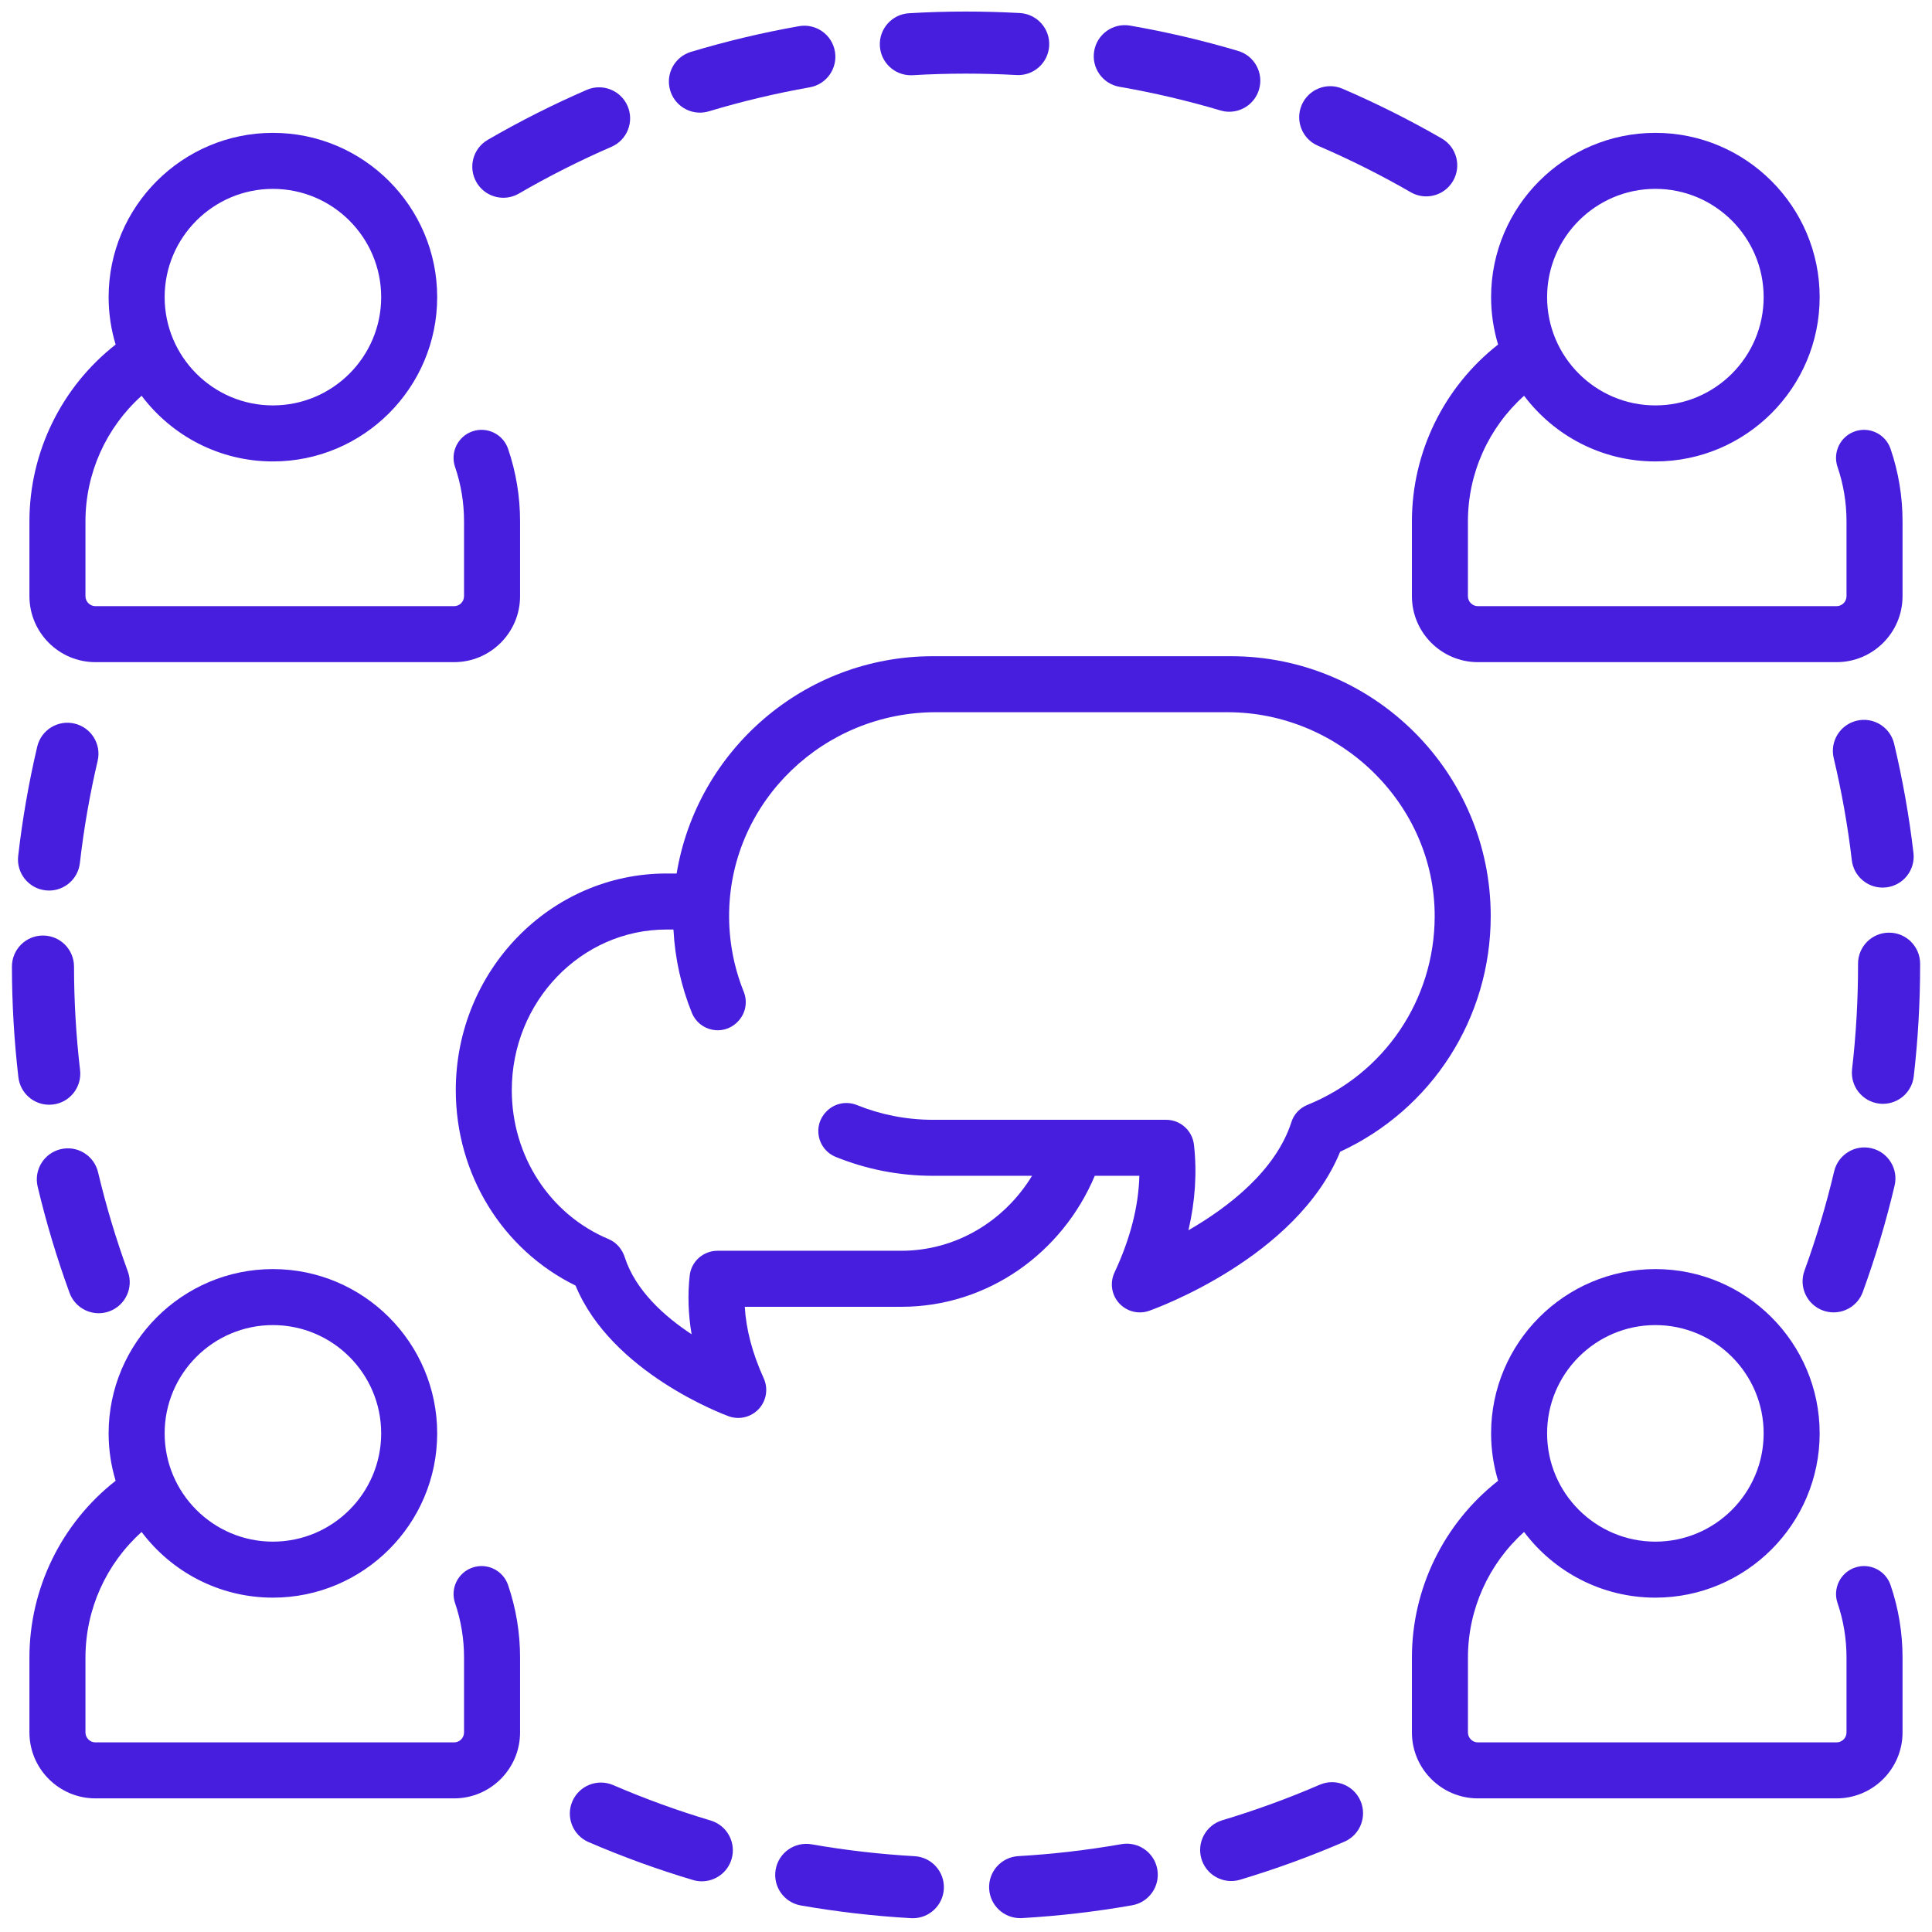
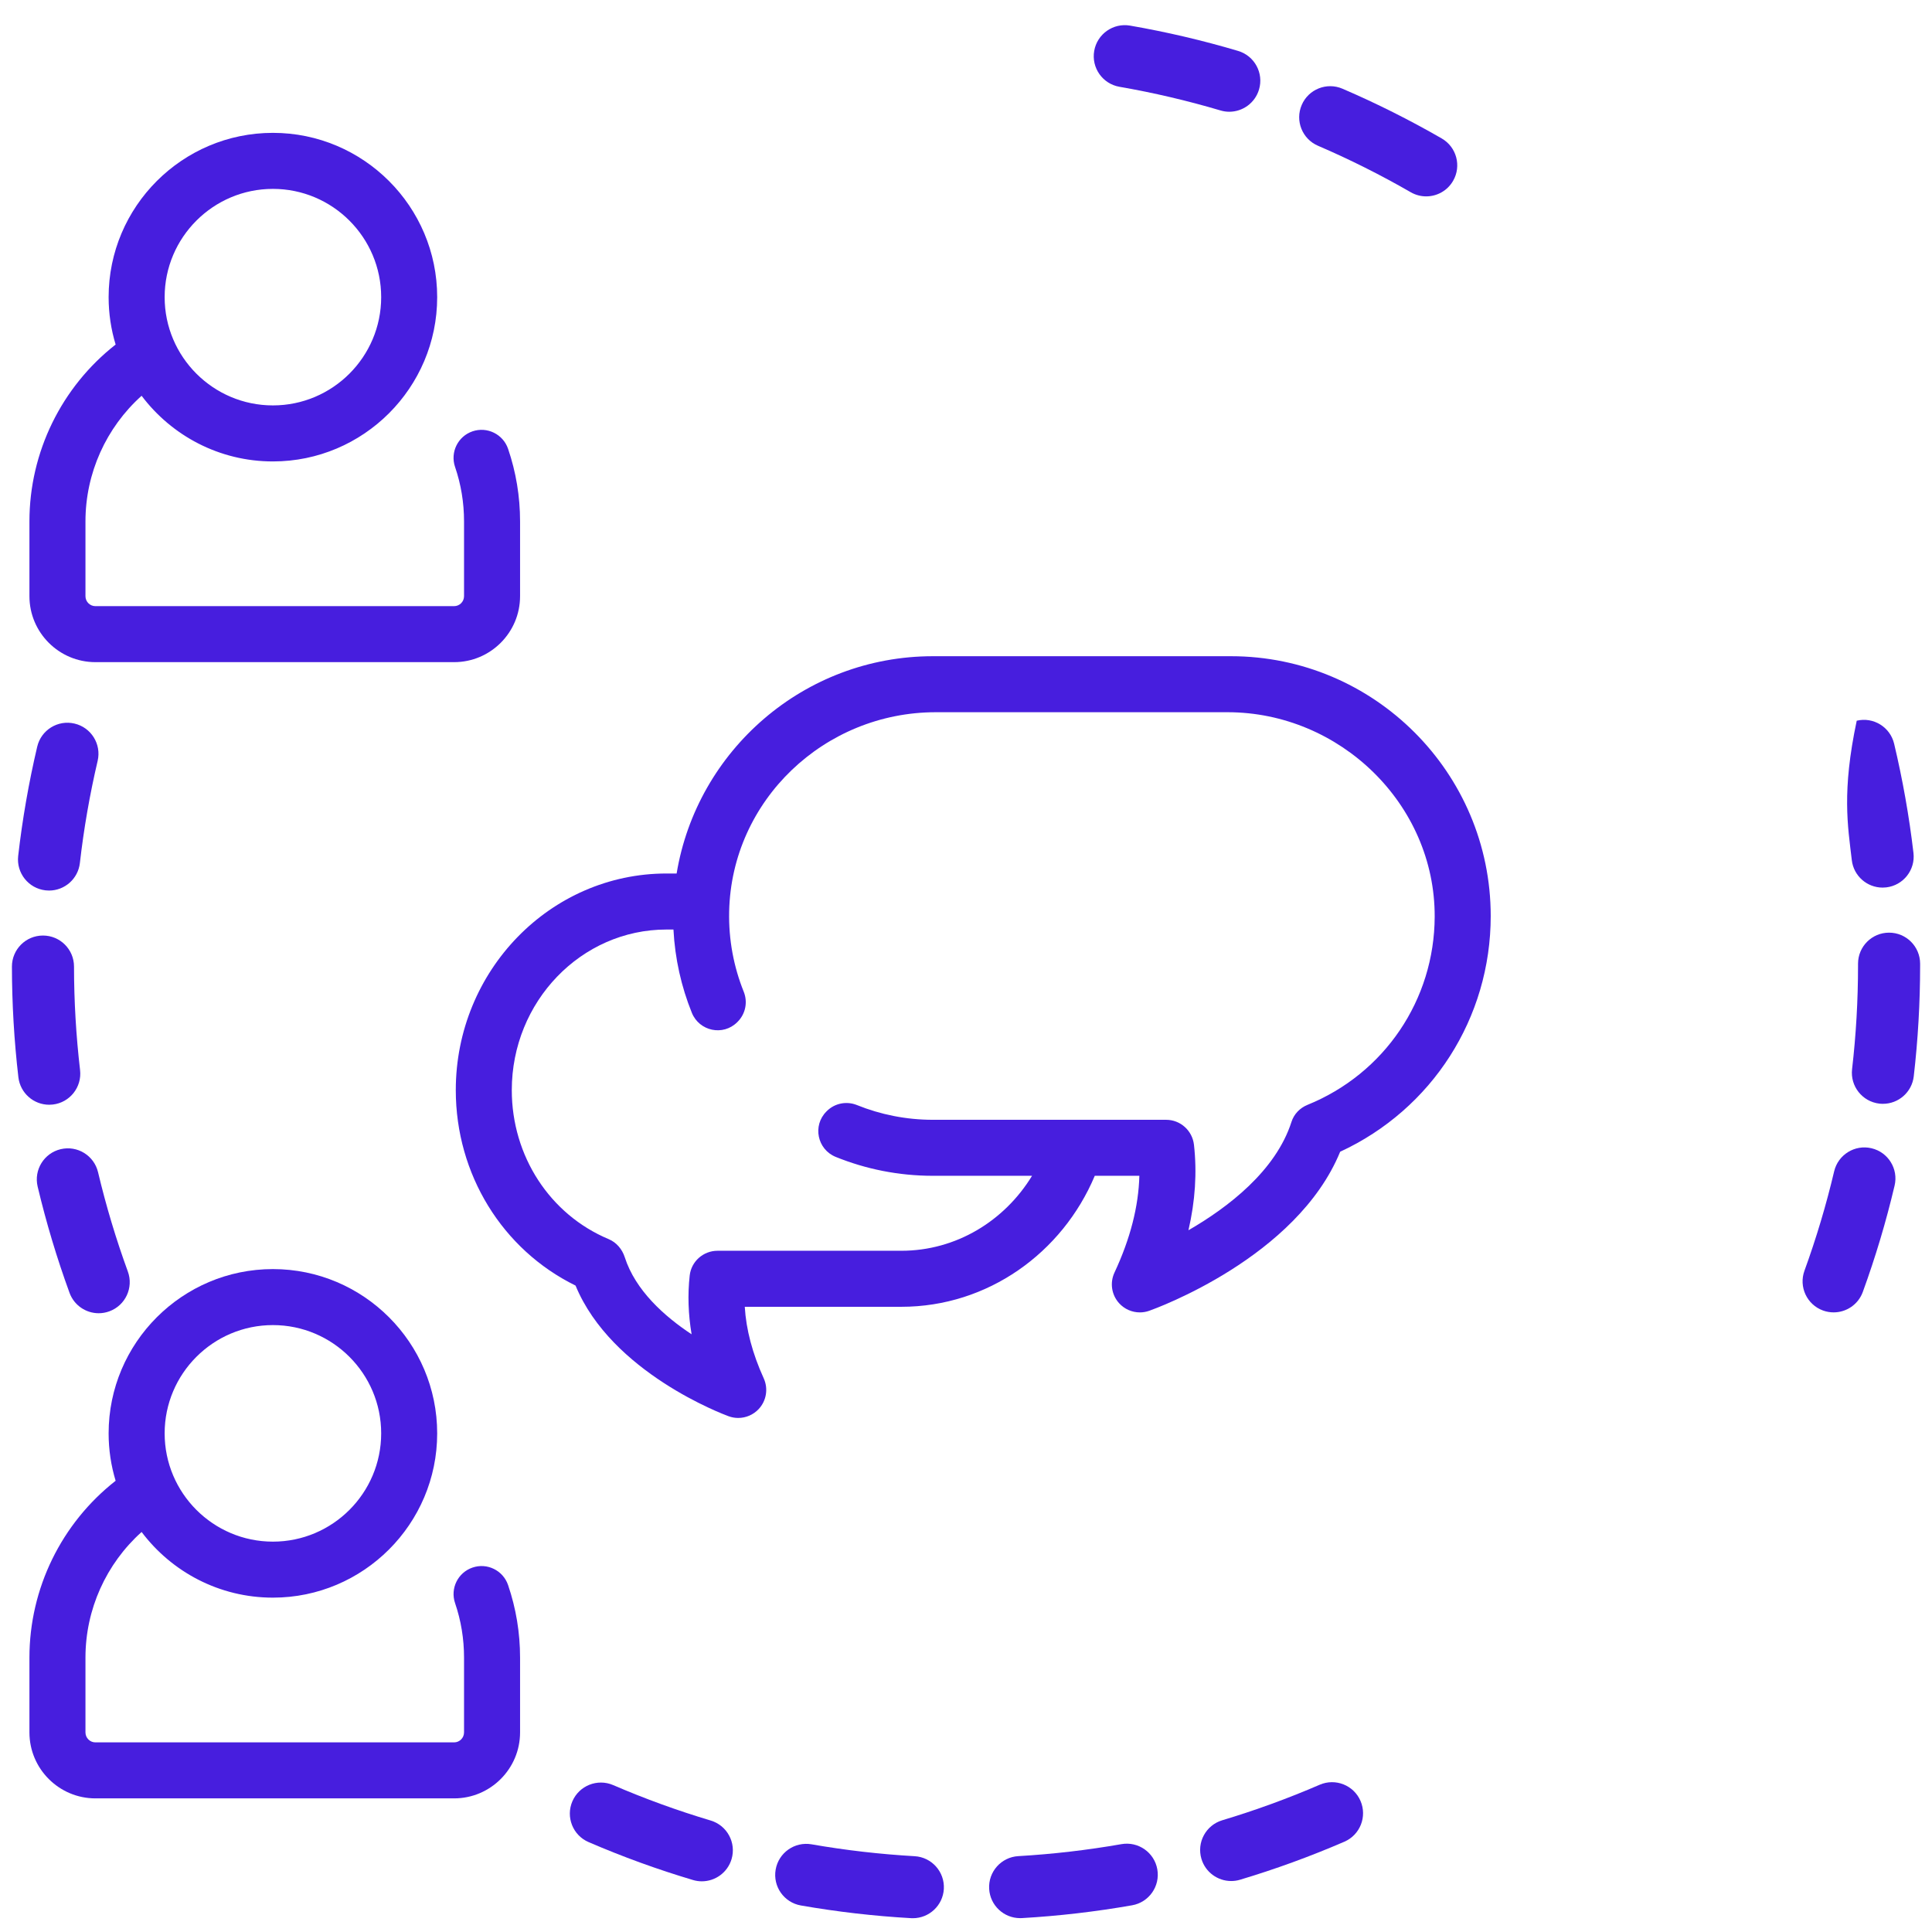
<svg xmlns="http://www.w3.org/2000/svg" width="81" height="81" viewBox="0 0 81 81" fill="none">
  <g clip-path="url(#clip0_1032_2205)">
-     <path d="M26.311 4.444C26.025 3.785 25.258 3.482 24.599 3.768C23.183 4.382 21.786 5.087 20.449 5.863C19.827 6.224 19.616 7.02 19.977 7.642C20.218 8.058 20.655 8.291 21.104 8.291C21.326 8.291 21.55 8.234 21.756 8.114C23.006 7.389 24.311 6.73 25.634 6.156C26.294 5.87 26.597 5.104 26.311 4.444Z" fill="#471EDE" />
    <path d="M51.908 2.135C50.427 1.695 48.903 1.338 47.38 1.074C46.672 0.951 45.998 1.426 45.875 2.134C45.752 2.842 46.226 3.516 46.935 3.639C48.359 3.886 49.782 4.219 51.167 4.63C51.291 4.667 51.415 4.685 51.538 4.685C52.099 4.685 52.617 4.319 52.785 3.753C52.99 3.064 52.597 2.34 51.908 2.135Z" fill="#471EDE" />
-     <path d="M42.76 0.547C42.012 0.506 41.252 0.484 40.499 0.484C40.498 0.484 40.497 0.484 40.495 0.484C39.703 0.484 38.901 0.508 38.112 0.555C37.394 0.597 36.847 1.213 36.889 1.93C36.93 2.622 37.503 3.155 38.187 3.155C38.213 3.155 38.239 3.155 38.265 3.153C39.003 3.109 39.754 3.087 40.495 3.087C40.497 3.087 40.498 3.087 40.499 3.087C41.204 3.087 41.915 3.107 42.615 3.146C43.336 3.187 43.947 2.637 43.987 1.919C44.027 1.202 43.477 0.588 42.76 0.547Z" fill="#471EDE" />
-     <path d="M80.223 35.76C80.043 34.223 79.769 32.682 79.412 31.18C79.245 30.481 78.543 30.049 77.844 30.216C77.145 30.382 76.713 31.084 76.879 31.783C77.214 33.187 77.469 34.627 77.638 36.064C77.716 36.726 78.278 37.213 78.929 37.213C78.98 37.213 79.031 37.21 79.083 37.204C79.797 37.12 80.307 36.473 80.223 35.76Z" fill="#471EDE" />
+     <path d="M80.223 35.76C80.043 34.223 79.769 32.682 79.412 31.18C79.245 30.481 78.543 30.049 77.844 30.216C77.214 33.187 77.469 34.627 77.638 36.064C77.716 36.726 78.278 37.213 78.929 37.213C78.98 37.213 79.031 37.21 79.083 37.204C79.797 37.12 80.307 36.473 80.223 35.76Z" fill="#471EDE" />
    <path d="M78.464 48.141C77.766 47.976 77.064 48.408 76.898 49.108C76.566 50.515 76.147 51.917 75.653 53.275C75.407 53.951 75.755 54.698 76.431 54.944C76.578 54.997 76.728 55.022 76.876 55.022C77.408 55.022 77.907 54.694 78.099 54.165C78.629 52.712 79.077 51.211 79.432 49.706C79.597 49.007 79.164 48.306 78.464 48.141Z" fill="#471EDE" />
    <path d="M60.444 5.804C59.103 5.031 57.704 4.33 56.285 3.72C55.624 3.435 54.858 3.741 54.575 4.401C54.291 5.062 54.596 5.827 55.257 6.111C56.584 6.681 57.892 7.337 59.145 8.059C59.35 8.177 59.573 8.233 59.794 8.233C60.244 8.233 60.682 7.999 60.922 7.581C61.281 6.959 61.067 6.163 60.444 5.804Z" fill="#471EDE" />
    <path d="M5.36 53.309C4.865 51.953 4.445 50.552 4.111 49.146C3.945 48.447 3.245 48.014 2.544 48.18C1.845 48.346 1.413 49.047 1.578 49.747C1.935 51.251 2.385 52.75 2.915 54.202C3.108 54.73 3.606 55.058 4.138 55.058C4.286 55.058 4.437 55.032 4.584 54.978C5.259 54.732 5.607 53.984 5.36 53.309Z" fill="#471EDE" />
-     <path d="M35.004 2.153C34.879 1.445 34.204 0.973 33.496 1.098C31.972 1.367 30.45 1.729 28.97 2.174C28.282 2.381 27.891 3.107 28.099 3.795C28.268 4.358 28.785 4.722 29.344 4.722C29.468 4.722 29.595 4.704 29.72 4.667C31.102 4.251 32.525 3.913 33.948 3.661C34.656 3.537 35.129 2.861 35.004 2.153Z" fill="#471EDE" />
    <path d="M79.2 39.102C78.481 39.102 77.899 39.684 77.899 40.403V40.485C77.899 41.935 77.815 43.396 77.649 44.827C77.567 45.541 78.079 46.187 78.793 46.27C78.844 46.276 78.894 46.278 78.944 46.278C79.596 46.278 80.158 45.789 80.235 45.126C80.412 43.596 80.502 42.035 80.502 40.486V40.403C80.501 39.684 79.919 39.102 79.2 39.102Z" fill="#471EDE" />
    <path d="M48.521 78.373C48.397 77.665 47.722 77.192 47.014 77.317C45.594 77.566 44.141 77.735 42.695 77.819C41.977 77.86 41.429 78.475 41.471 79.193C41.511 79.885 42.085 80.419 42.769 80.419C42.794 80.419 42.82 80.418 42.846 80.417C44.391 80.328 45.946 80.147 47.464 79.88C48.172 79.756 48.645 79.081 48.521 78.373Z" fill="#471EDE" />
    <path d="M38.345 77.822C36.898 77.739 35.445 77.572 34.026 77.324C33.316 77.201 32.643 77.675 32.52 78.383C32.396 79.091 32.87 79.765 33.578 79.888C35.097 80.153 36.651 80.333 38.197 80.42C38.222 80.422 38.247 80.422 38.272 80.422C38.957 80.422 39.531 79.887 39.571 79.195C39.611 78.477 39.062 77.862 38.345 77.822Z" fill="#471EDE" />
    <path d="M29.795 76.326C28.411 75.913 27.036 75.414 25.708 74.841C25.048 74.557 24.282 74.861 23.997 75.521C23.713 76.181 24.017 76.947 24.677 77.231C26.098 77.844 27.57 78.379 29.052 78.82C29.176 78.857 29.301 78.875 29.424 78.875C29.985 78.875 30.502 78.51 30.671 77.945C30.876 77.256 30.484 76.532 29.795 76.326Z" fill="#471EDE" />
    <path d="M3.124 30.336C2.425 30.171 1.724 30.605 1.56 31.305C1.207 32.808 0.938 34.35 0.762 35.887C0.681 36.601 1.193 37.246 1.907 37.328C1.958 37.334 2.008 37.337 2.057 37.337C2.71 37.337 3.273 36.847 3.349 36.183C3.513 34.746 3.764 33.305 4.094 31.9C4.258 31.2 3.824 30.5 3.124 30.336Z" fill="#471EDE" />
    <path d="M57.04 75.504C56.755 74.844 55.989 74.541 55.329 74.826C54.002 75.4 52.628 75.9 51.245 76.315C50.556 76.521 50.165 77.246 50.371 77.935C50.54 78.499 51.058 78.863 51.618 78.863C51.741 78.863 51.867 78.846 51.992 78.808C53.472 78.365 54.942 77.829 56.362 77.215C57.022 76.93 57.325 76.164 57.04 75.504Z" fill="#471EDE" />
    <path d="M3.357 44.864C3.19 43.433 3.104 41.973 3.103 40.523C3.102 39.804 2.52 39.223 1.802 39.223C1.801 39.223 1.801 39.223 1.8 39.223C1.081 39.223 0.499 39.807 0.5 40.526C0.502 42.075 0.593 43.636 0.771 45.166C0.849 45.829 1.411 46.317 2.062 46.317C2.112 46.317 2.163 46.314 2.215 46.308C2.929 46.225 3.44 45.579 3.357 44.864Z" fill="#471EDE" />
    <path d="M21.301 18.816C21.091 18.203 20.423 17.875 19.81 18.084C19.197 18.294 18.869 18.961 19.078 19.575C19.329 20.308 19.455 21.076 19.455 21.859V24.995C19.455 25.226 19.268 25.413 19.038 25.413H4C3.77 25.413 3.583 25.226 3.583 24.995V21.859C3.583 19.84 4.45 17.926 5.937 16.593C7.195 18.263 9.194 19.346 11.441 19.346C15.239 19.346 18.329 16.256 18.329 12.458C18.329 8.66 15.239 5.57 11.442 5.57C7.644 5.57 4.554 8.66 4.554 12.458C4.554 13.149 4.657 13.816 4.848 14.445C2.577 16.225 1.234 18.959 1.234 21.859V24.995C1.234 26.52 2.475 27.761 4.001 27.761H19.038C20.563 27.761 21.804 26.521 21.804 24.995V21.859C21.804 20.818 21.635 19.794 21.301 18.816ZM11.442 7.919C13.945 7.919 15.981 9.955 15.981 12.458C15.981 14.961 13.945 16.997 11.442 16.997C8.939 16.997 6.903 14.961 6.903 12.458C6.903 9.955 8.939 7.919 11.442 7.919Z" fill="#471EDE" />
-     <path d="M79.262 18.816C79.052 18.202 78.384 17.875 77.771 18.084C77.157 18.294 76.83 18.961 77.039 19.575C77.289 20.308 77.416 21.076 77.416 21.859V24.995C77.416 25.226 77.229 25.413 76.998 25.413H61.961C61.731 25.413 61.543 25.226 61.543 24.995V21.859C61.543 19.839 62.411 17.926 63.898 16.593C65.156 18.263 67.155 19.346 69.403 19.346C73.2 19.346 76.29 16.256 76.29 12.458C76.29 8.66 73.2 5.57 69.403 5.57C65.605 5.57 62.515 8.66 62.515 12.458C62.515 13.149 62.618 13.816 62.808 14.445C60.538 16.225 59.195 18.959 59.195 21.859V24.995C59.195 26.52 60.436 27.761 61.962 27.761H76.999C78.524 27.761 79.765 26.521 79.765 24.995V21.859C79.765 20.817 79.596 19.794 79.262 18.816ZM69.403 7.918C71.905 7.918 73.942 9.955 73.942 12.458C73.942 14.961 71.906 16.997 69.403 16.997C66.9 16.997 64.863 14.961 64.863 12.458C64.863 9.955 66.9 7.918 69.403 7.918Z" fill="#471EDE" />
-     <path d="M79.262 66.453C79.052 65.839 78.384 65.511 77.772 65.721C77.158 65.93 76.83 66.597 77.04 67.211C77.29 67.944 77.416 68.713 77.416 69.496V72.632C77.416 72.862 77.229 73.05 76.999 73.05H61.961C61.731 73.05 61.544 72.862 61.544 72.632V69.496C61.544 67.476 62.411 65.563 63.898 64.229C65.156 65.9 67.155 66.982 69.403 66.982C73.2 66.982 76.29 63.892 76.29 60.095C76.29 56.297 73.2 53.207 69.403 53.207C65.605 53.207 62.515 56.297 62.515 60.095C62.515 60.785 62.618 61.452 62.809 62.082C60.538 63.862 59.195 66.596 59.195 69.496V72.632C59.195 74.157 60.436 75.398 61.962 75.398H76.999C78.524 75.398 79.765 74.157 79.765 72.632V69.496C79.765 68.454 79.596 67.431 79.262 66.453ZM69.403 55.555C71.906 55.555 73.942 57.591 73.942 60.094C73.942 62.598 71.906 64.634 69.403 64.634C66.9 64.634 64.863 62.598 64.863 60.094C64.863 57.591 66.9 55.555 69.403 55.555Z" fill="#471EDE" />
    <path d="M21.301 66.453C21.091 65.839 20.423 65.511 19.811 65.721C19.197 65.93 18.869 66.597 19.079 67.211C19.329 67.944 19.455 68.713 19.455 69.496V72.632C19.455 72.862 19.268 73.05 19.038 73.05H4C3.77 73.05 3.583 72.862 3.583 72.632V69.496C3.583 67.476 4.45 65.563 5.937 64.229C7.195 65.9 9.194 66.982 11.442 66.982C15.239 66.982 18.329 63.892 18.329 60.095C18.329 56.297 15.239 53.207 11.442 53.207C7.644 53.207 4.554 56.297 4.554 60.095C4.554 60.785 4.657 61.452 4.848 62.082C2.577 63.862 1.234 66.596 1.234 69.496V72.632C1.234 74.157 2.475 75.398 4.001 75.398H19.038C20.563 75.398 21.804 74.157 21.804 72.632V69.496C21.804 68.454 21.635 67.431 21.301 66.453ZM11.442 55.555C13.945 55.555 15.981 57.591 15.981 60.094C15.981 62.598 13.945 64.634 11.442 64.634C8.939 64.634 6.903 62.598 6.903 60.094C6.903 57.591 8.939 55.555 11.442 55.555Z" fill="#471EDE" />
    <path d="M51.606 27.512H39.112C33.713 27.512 29.221 31.461 28.368 36.622H27.942C23.072 36.622 19.109 40.697 19.109 45.705C19.109 49.233 21.063 52.393 24.13 53.898C25.637 57.55 30.34 59.301 30.548 59.377C30.68 59.425 30.815 59.448 30.95 59.448C31.271 59.448 31.585 59.316 31.812 59.072C32.133 58.725 32.215 58.219 32.02 57.788C31.547 56.748 31.281 55.742 31.225 54.788H37.788C41.418 54.788 44.542 52.523 45.899 49.296H47.768C47.735 50.582 47.386 51.941 46.726 53.351C46.525 53.779 46.601 54.286 46.918 54.637C47.145 54.887 47.463 55.023 47.789 55.023C47.92 55.023 48.052 55.001 48.18 54.956C48.44 54.864 54.368 52.727 56.187 48.287C60.039 46.505 62.499 42.682 62.499 38.404C62.499 32.398 57.613 27.512 51.606 27.512ZM54.817 46.322C54.499 46.451 54.25 46.708 54.146 47.035C53.487 49.092 51.481 50.624 49.826 51.579C50.11 50.355 50.188 49.158 50.058 47.998C49.991 47.402 49.491 46.948 48.89 46.948H39.112C37.988 46.948 36.914 46.728 35.93 46.331C35.495 46.155 34.997 46.251 34.665 46.583L34.648 46.6C34.058 47.19 34.264 48.19 35.038 48.504C36.297 49.014 37.672 49.296 39.112 49.296H43.269C42.119 51.183 40.092 52.439 37.788 52.439H30.082C29.487 52.439 28.981 52.885 28.916 53.477C28.827 54.279 28.854 55.102 28.996 55.941C27.857 55.189 26.64 54.102 26.193 52.709C26.084 52.371 25.845 52.088 25.518 51.951C23.051 50.917 21.457 48.465 21.457 45.705C21.457 41.992 24.366 38.971 27.942 38.971H28.235C28.298 40.198 28.566 41.372 29.005 42.46C29.318 43.236 30.318 43.447 30.91 42.854C30.916 42.849 30.922 42.843 30.927 42.837C31.258 42.506 31.356 42.011 31.181 41.577C30.764 40.54 30.544 39.404 30.57 38.214C30.673 33.55 34.568 29.86 39.233 29.86H51.463C56.178 29.86 60.165 33.717 60.15 38.432C60.139 41.915 58.048 45.01 54.817 46.322Z" fill="#471EDE" />
  </g>
  <defs>
    <clipPath id="clip0_1032_2205">
      <rect width="80" height="80" fill="white" transform="translate(0.5 0.453)" />
    </clipPath>
  </defs>
</svg>